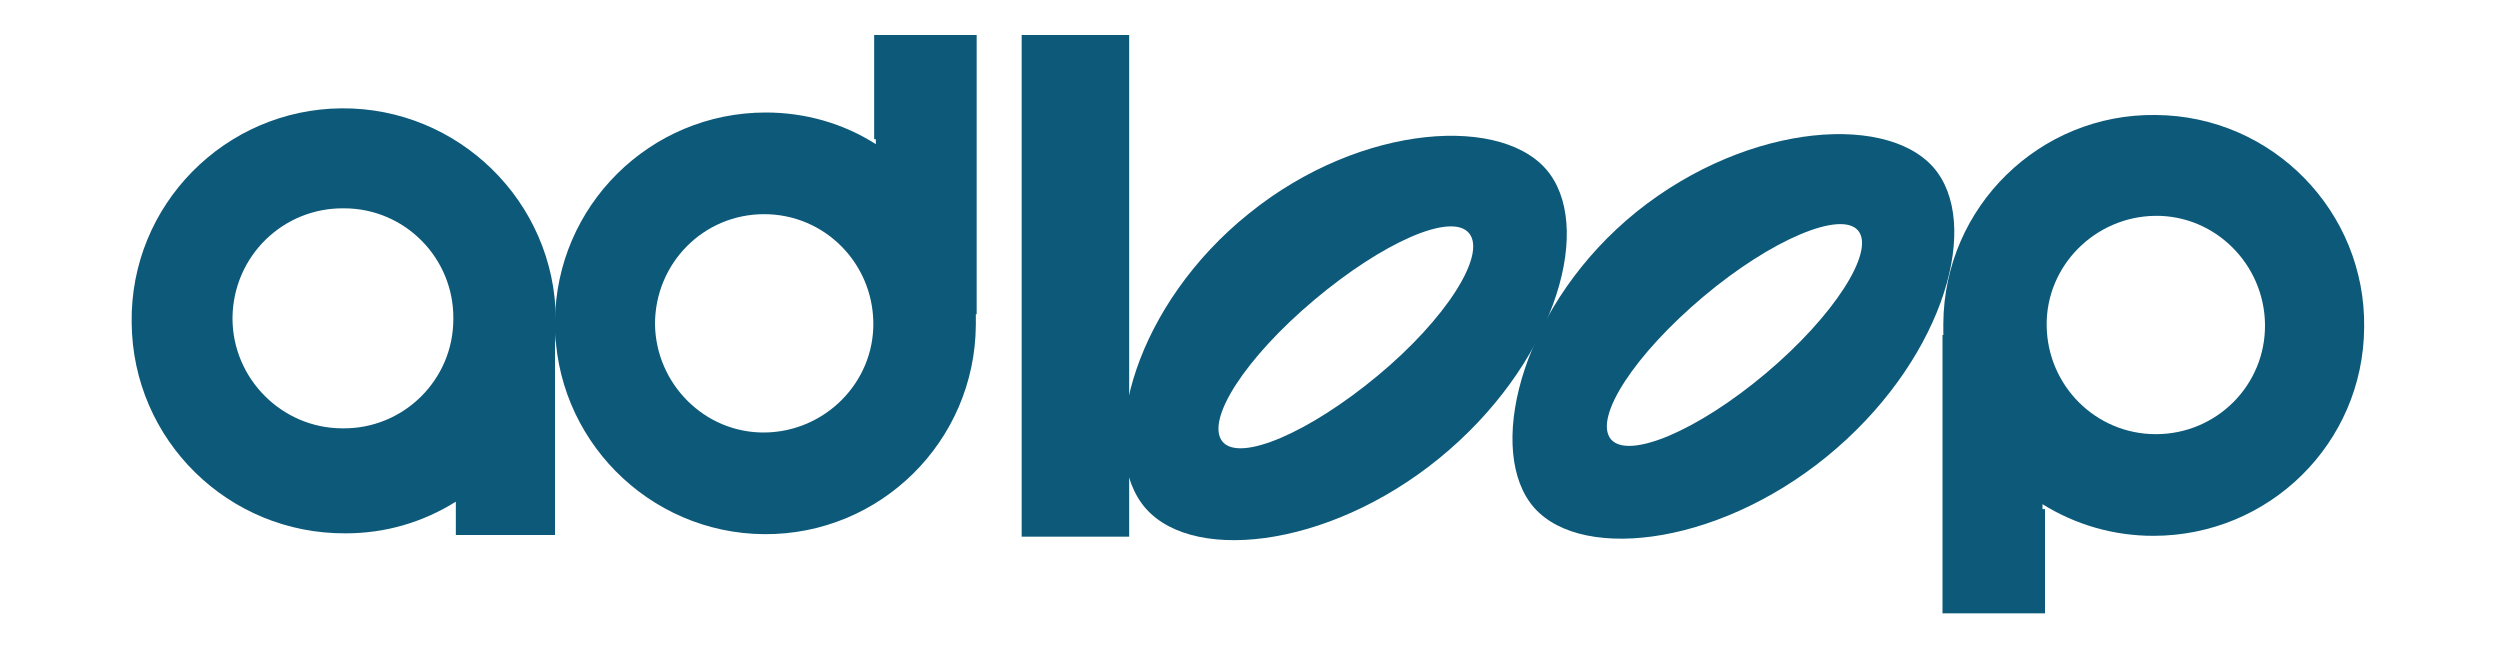
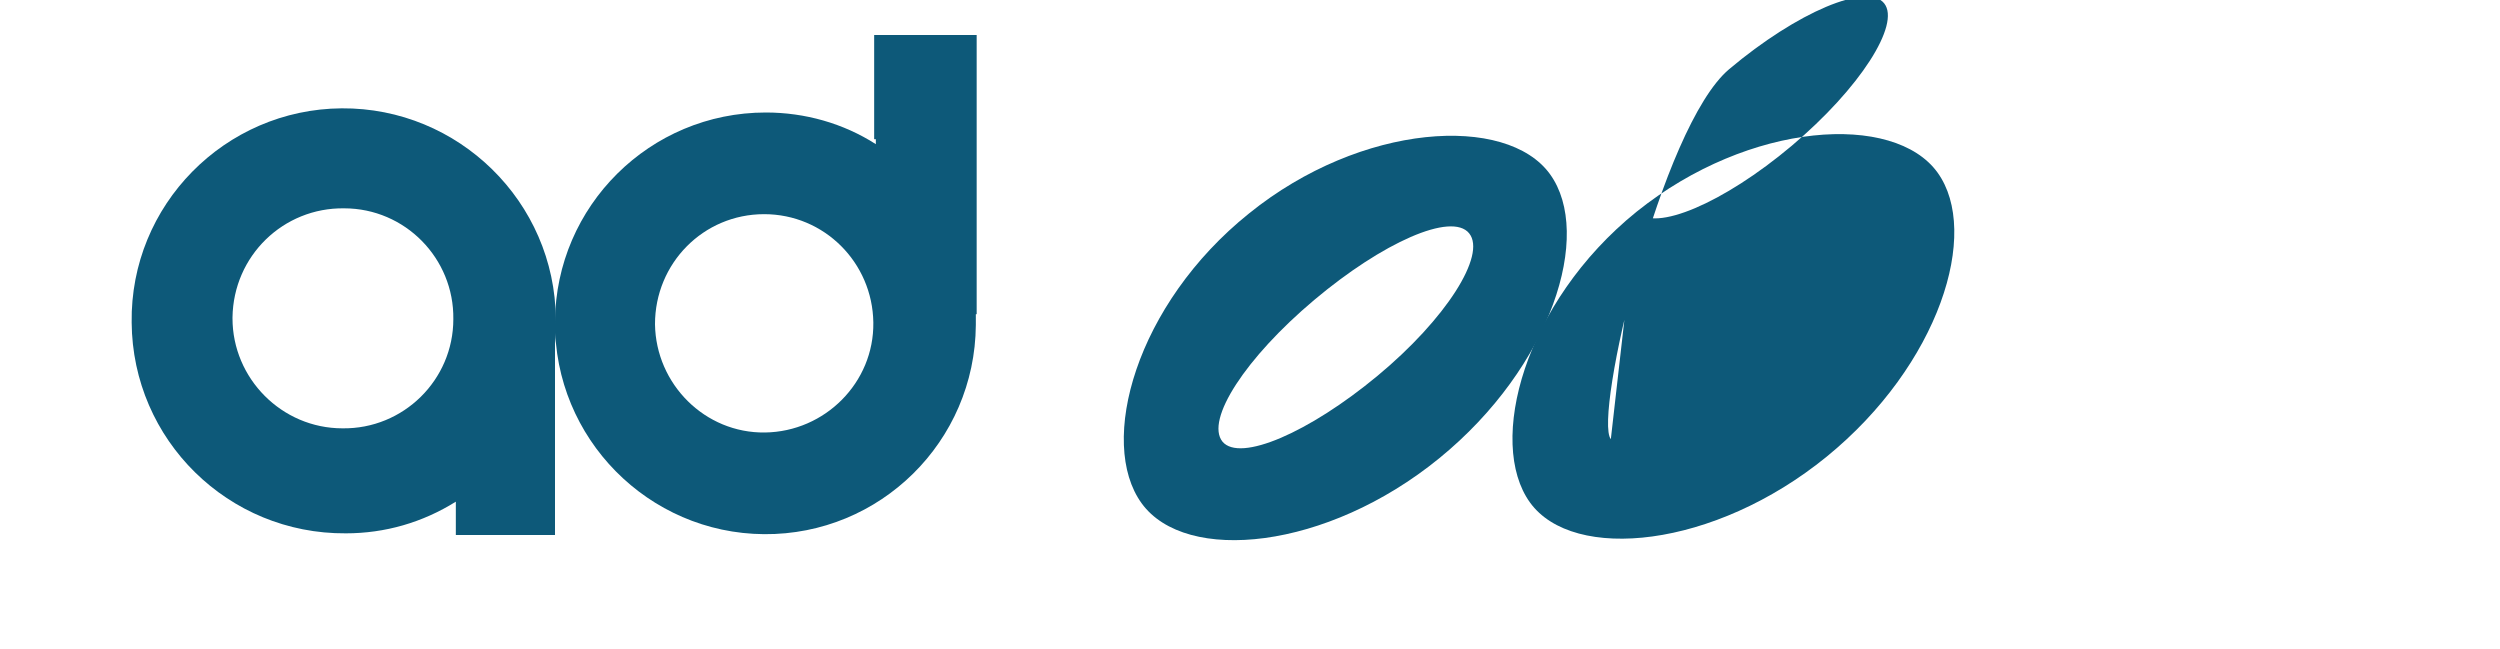
<svg xmlns="http://www.w3.org/2000/svg" version="1.1" id="レイヤー_1" x="0px" y="0px" viewBox="0 0 300 77.9" style="enable-background:new 0 0 300 77.9;" xml:space="preserve">
  <style type="text/css">
	.st0{fill:#0D5979;}
</style>
  <path class="st0" d="M66.6,41.2v23H54.7v-4c-4,2.5-8.5,3.8-13.2,3.8c-14.1,0.1-25.6-11.2-25.7-25.3C15.6,24.6,27,13.1,41,13  s25.6,11.2,25.7,25.3c0,0.1,0,0.2,0,0.3C66.8,39.4,66.7,40.3,66.6,41.2 M41.1,51.4c7.3,0.1,13.3-5.8,13.3-13.1  c0.1-7.3-5.8-13.3-13.1-13.3C34,24.9,28,30.7,27.9,38.1c0,0,0,0.1,0,0.1C27.9,45.4,33.8,51.4,41.1,51.4  C41.1,51.4,41.1,51.4,41.1,51.4" />
  <path class="st0" d="M117.2,4.2v33.5h-0.1V39c-0.1,14-11.5,25.2-25.4,25.1S66.5,52.6,66.6,38.6c0.1-13.9,11.4-25.1,25.3-25.1  c4.7,0,9.3,1.3,13.2,3.8v-0.6h-0.2V4.2H117.2z M78.6,38.9c0.1,7.2,6,13.1,13.2,13s13.1-6,13-13.2c-0.1-7.2-5.9-13-13.1-13  C84.4,25.7,78.6,31.6,78.6,38.9C78.6,38.9,78.6,38.9,78.6,38.9" />
-   <rect x="122.6" y="4.2" class="st0" width="12.9" height="60.2" />
-   <path class="st0" d="M233.1,73.7V40.2h0.1v-1.4c0.1-14,11.6-25.2,25.5-25c14,0.1,25.2,11.6,25,25.5c-0.1,13.9-11.4,25-25.3,25  c-4.7,0-9.3-1.3-13.3-3.8v0.6h0.3v12.5H233.1z M271.8,38.9c-0.1-7.2-6-13.1-13.2-13c-7.2,0.1-13.1,6-13,13.2c0.1,7.2,5.9,13,13.1,13  C266,52.1,271.9,46.2,271.8,38.9" />
  <path class="st0" d="M149.9,25.6c13.5-10.9,30.9-11.9,36.1-4.7s0.2,23.1-13.3,34.1s-30.4,12.7-35.7,5.4S136.3,36.5,149.9,25.6   M146.7,53c2.1,2.5,10.4-1.1,18.6-7.9s13.1-14.5,11-17.1s-10.4,1.1-18.6,8S144.6,50.4,146.7,53" />
-   <path class="st0" d="M196.4,25.4c13.6-10.9,30.9-11.9,36.1-4.7s0.2,23.1-13.3,34.1s-30.4,12.7-35.6,5.5S182.9,36.3,196.4,25.4   M193.3,52.7c2.1,2.5,10.4-1,18.6-7.9s13.1-14.6,11.1-17.1s-10.4,1-18.6,7.9S191.2,50.1,193.3,52.7" />
+   <path class="st0" d="M196.4,25.4c13.6-10.9,30.9-11.9,36.1-4.7s0.2,23.1-13.3,34.1s-30.4,12.7-35.6,5.5S182.9,36.3,196.4,25.4   c2.1,2.5,10.4-1,18.6-7.9s13.1-14.6,11.1-17.1s-10.4,1-18.6,7.9S191.2,50.1,193.3,52.7" />
</svg>